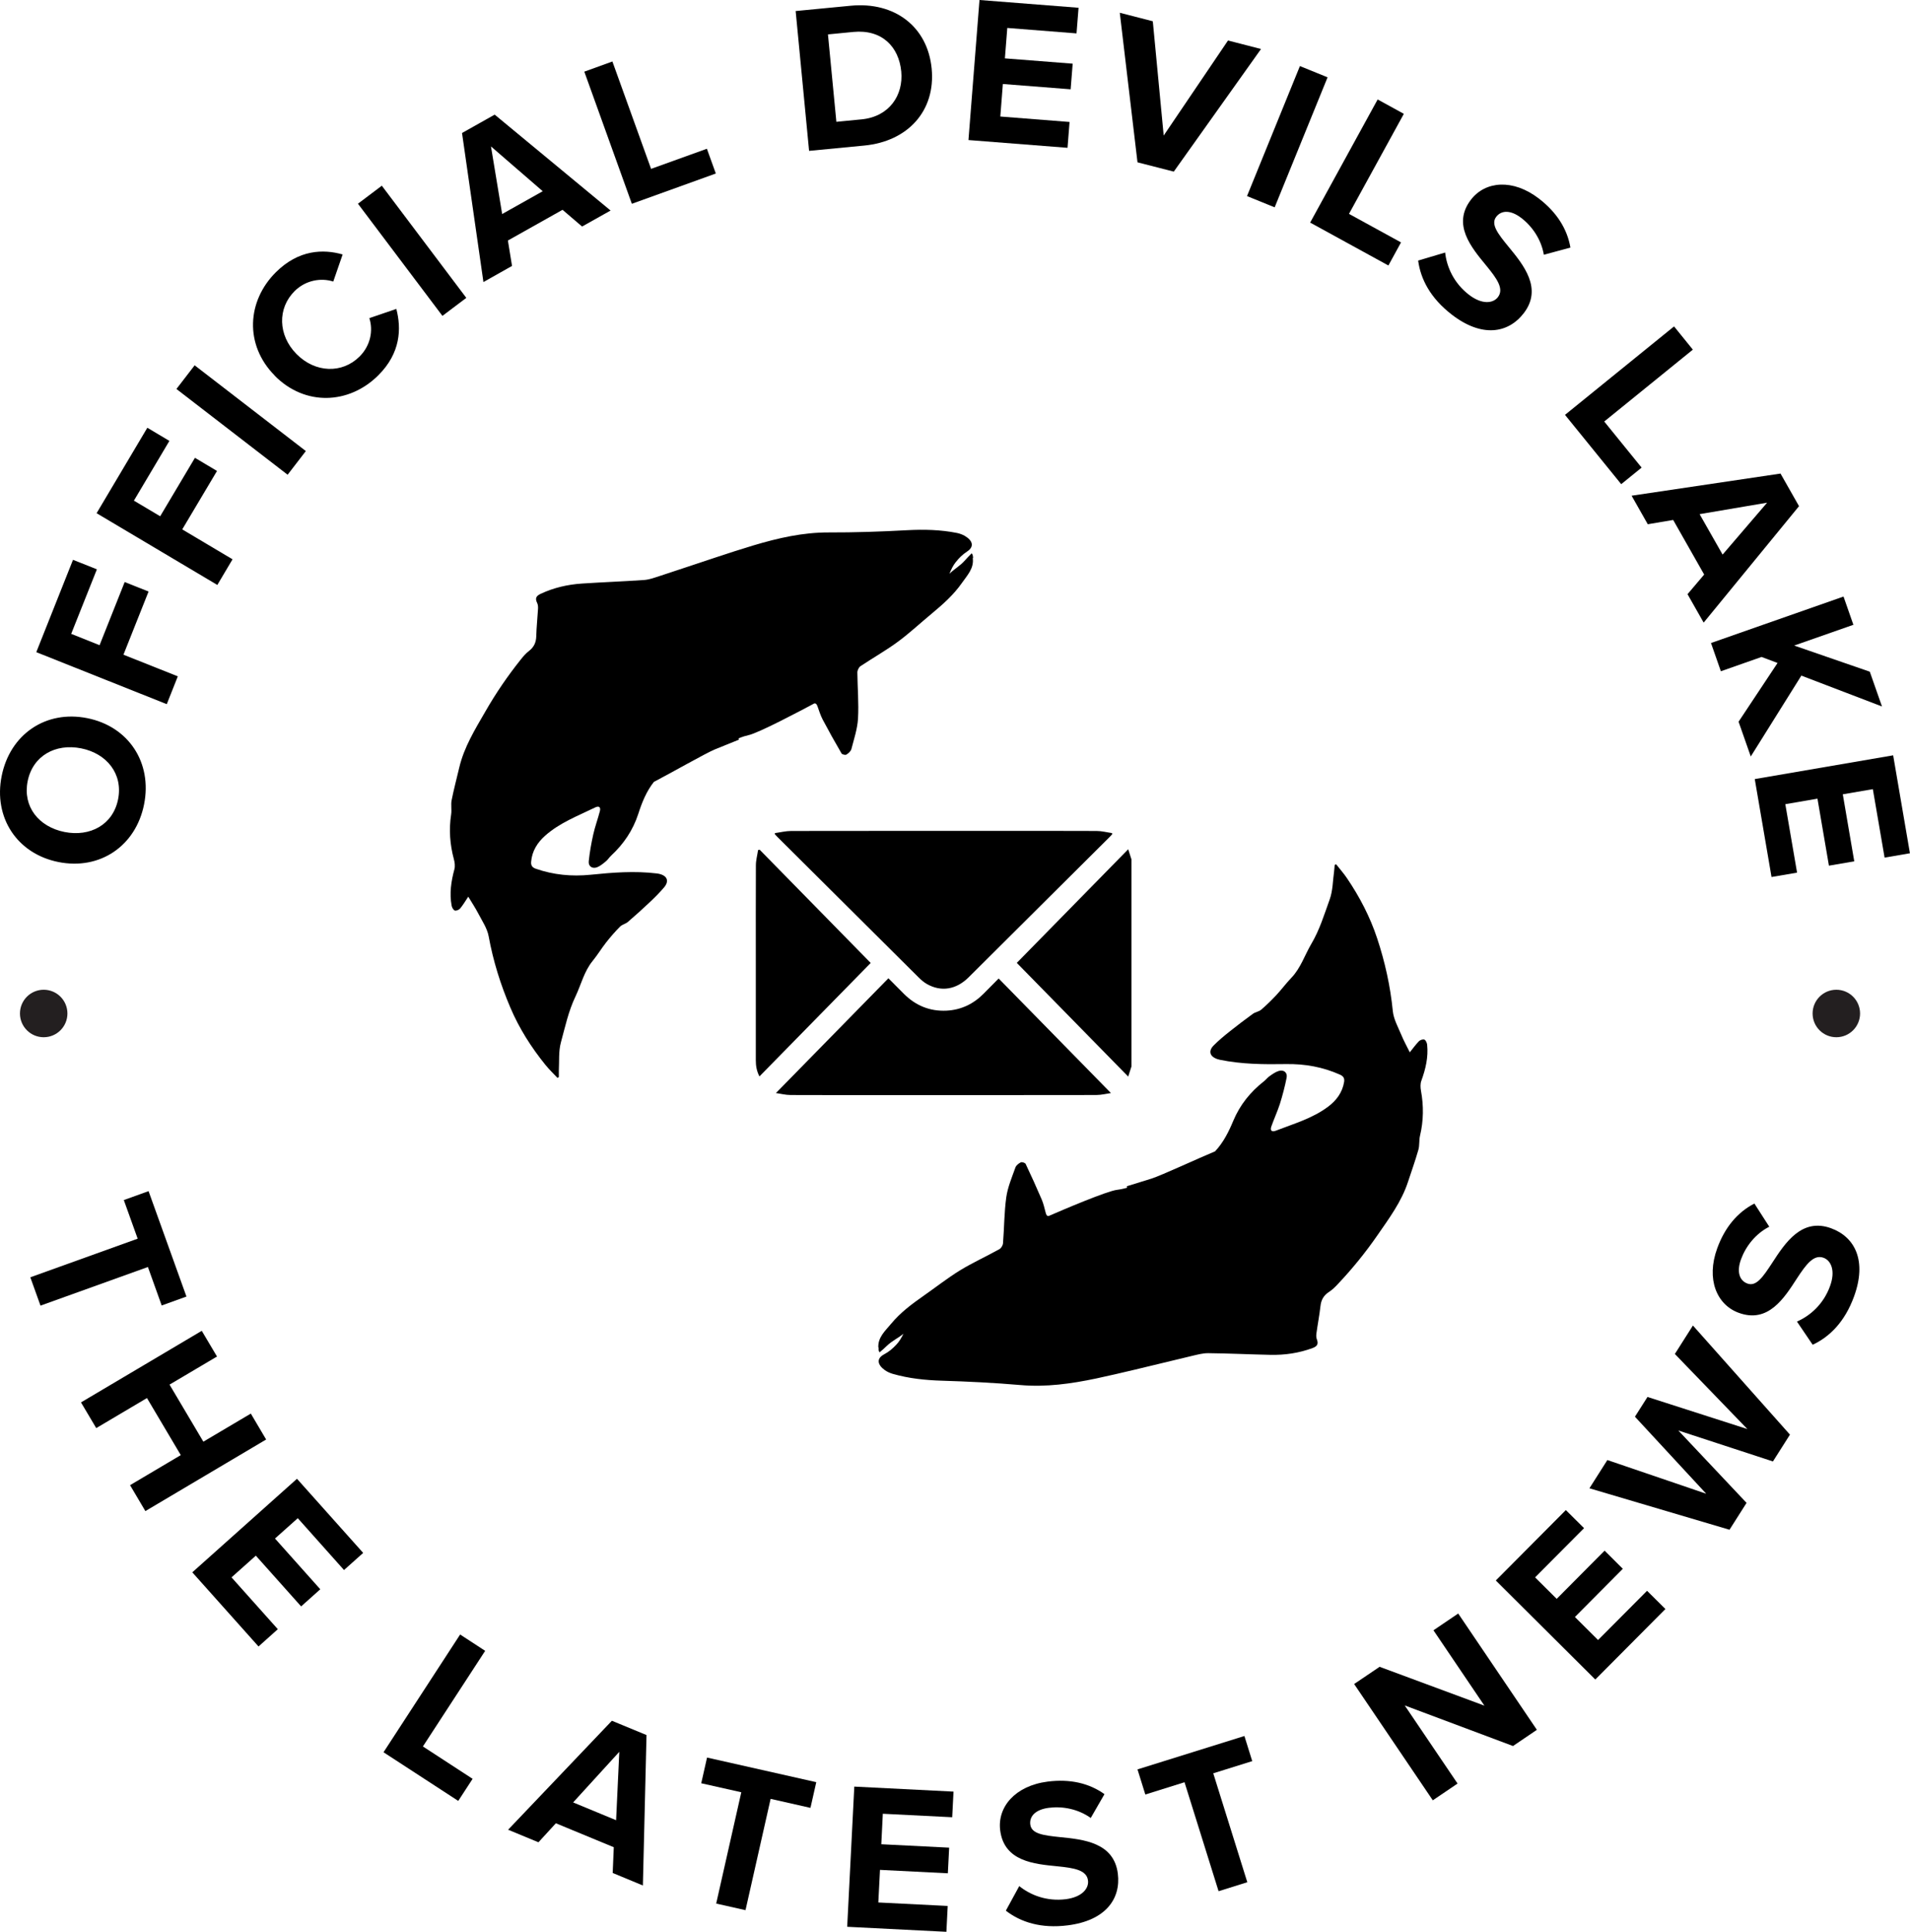
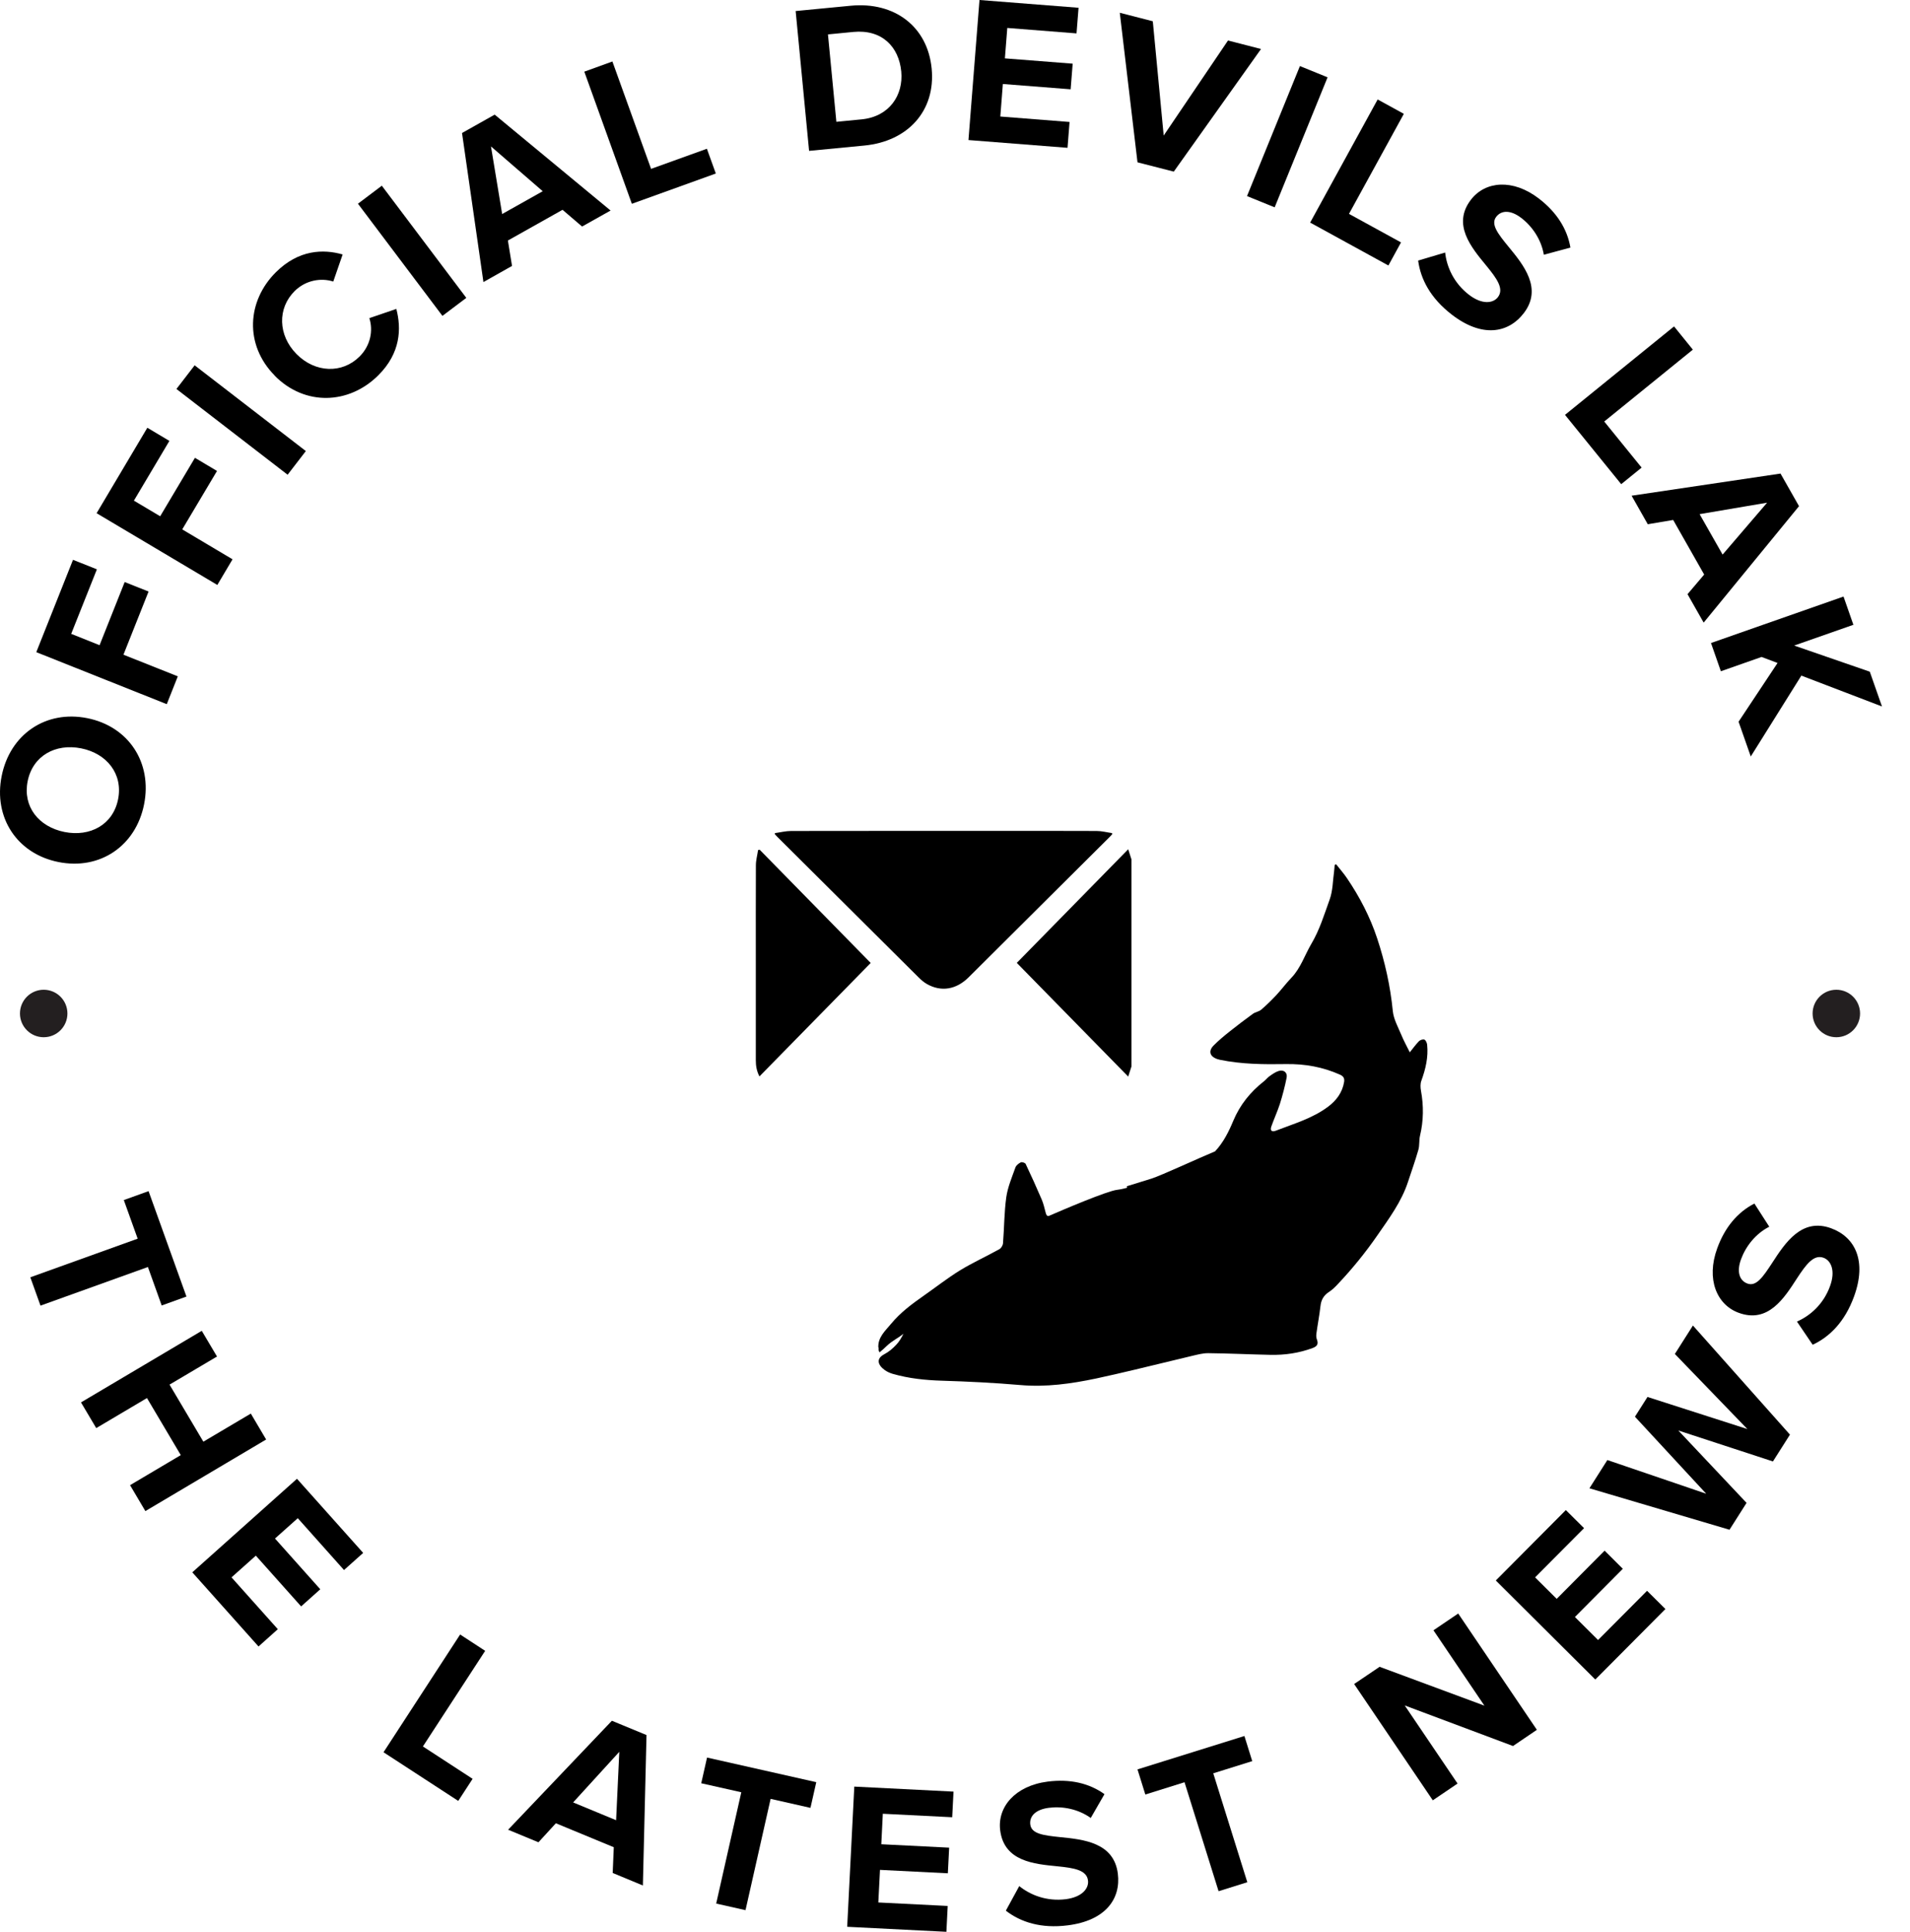
<svg xmlns="http://www.w3.org/2000/svg" viewBox="0 0 263.17 266.1">
  <defs>
    <style>.d{fill:#231f20;}</style>
  </defs>
  <g id="a" />
  <g id="b">
    <g id="c">
      <circle class="d" cx="6.02" cy="139.6" r="3.27" />
      <circle class="d" cx="253.02" cy="139.6" r="3.27" />
      <g>
        <path d="M.23,106.89c1.15-5.75,6.08-9.11,11.79-7.97s8.98,6.14,7.83,11.88c-1.14,5.72-6.07,9.08-11.79,7.94S-.92,112.6,.23,106.89Zm3.58,.72c-.7,3.5,1.53,6.28,5.08,6.99,3.53,.7,6.68-1,7.38-4.5,.7-3.5-1.55-6.31-5.08-7.02-3.56-.71-6.68,1.03-7.38,4.53Z" />
        <path d="M22.97,96.99l-17.97-7.16,5.06-12.72,3.29,1.31-3.54,8.89,3.91,1.56,3.46-8.7,3.29,1.31-3.46,8.7,7.49,2.98-1.52,3.83Z" />
        <path d="M29.94,80.57l-16.63-9.88,6.99-11.77,3.04,1.81-4.89,8.23,3.62,2.15,4.79-8.05,3.04,1.81-4.79,8.05,6.93,4.12-2.1,3.54Z" />
        <path d="M39.63,65.39l-15.32-11.81,2.51-3.26,15.32,11.81-2.51,3.26Z" />
        <path d="M37.85,51.73c-4.18-4.23-3.84-10.27,.18-14.25,3.13-3.1,6.52-3.19,9.18-2.43l-1.29,3.73c-1.68-.54-3.79-.2-5.32,1.31-2.39,2.37-2.31,6.08,.26,8.68,2.57,2.6,6.28,2.72,8.67,.35,1.53-1.51,1.91-3.6,1.36-5.3l3.72-1.27c.7,2.69,.62,6.07-2.51,9.17-4.02,3.98-10.07,4.25-14.25,.03Z" />
        <path d="M60.96,43.51l-11.64-15.45,3.29-2.48,11.64,15.45-3.29,2.48Z" />
        <path d="M80.21,31.21l-2.7-2.31-7.53,4.23,.57,3.5-3.94,2.22-2.95-20.53,4.5-2.53,15.97,13.21-3.92,2.2Zm-12.56-11.04l1.54,9.31,5.59-3.14-7.13-6.17Z" />
        <path d="M87.06,28.07l-6.55-18.2,3.87-1.4,5.33,14.79,7.69-2.77,1.23,3.41-11.57,4.17Z" />
        <path d="M111.48,20.78l-1.85-19.26,7.59-.73c6.03-.58,10.59,2.86,11.15,8.66,.56,5.8-3.26,10.02-9.29,10.6l-7.59,.73Zm3.75-4l3.49-.34c3.81-.37,5.77-3.32,5.46-6.59-.33-3.41-2.66-5.83-6.61-5.45l-3.49,.34,1.16,12.04Z" />
        <path d="M133.44,19.29l1.52-19.29,13.65,1.07-.28,3.53-9.54-.75-.33,4.19,9.34,.73-.28,3.53-9.34-.73-.35,4.48,9.54,.75-.28,3.56-13.65-1.07Z" />
        <path d="M156.73,22.36l-2.44-20.6,4.55,1.17,1.5,15.74,8.86-13.09,4.55,1.17-12.02,16.89-5-1.28Z" />
        <path d="M171.82,27.01l7.29-17.91,3.81,1.55-7.29,17.91-3.81-1.55Z" />
        <path d="M180.52,30.66l9.3-16.96,3.61,1.98-7.56,13.78,7.17,3.93-1.74,3.18-10.78-5.91Z" />
        <path d="M199.12,34.78c.21,1.96,1.17,4.19,3.28,5.82,1.79,1.38,3.32,1.2,3.99,.33,.88-1.15-.15-2.57-1.6-4.34-2.06-2.5-4.75-5.67-2.11-9.09,1.96-2.55,5.76-2.92,9.37-.14,2.44,1.88,3.89,4.17,4.33,6.74l-3.66,.99c-.36-2.11-1.6-3.91-3.1-5.06-1.47-1.13-2.75-1.09-3.46-.17-.8,1.03,.24,2.35,1.69,4.12,2.08,2.52,4.72,5.76,2.1,9.16-2.16,2.8-5.79,3.38-9.92,.19-2.94-2.27-4.29-4.88-4.63-7.44l3.7-1.1Z" />
        <path d="M215.64,57.14l15.02-12.18,2.59,3.2-12.21,9.9,5.15,6.35-2.81,2.28-7.75-9.55Z" />
        <path d="M232.51,81.85l2.3-2.71-4.27-7.52-3.5,.59-2.23-3.93,20.52-3.05,2.55,4.49-13.14,16.04-2.22-3.91Zm10.98-12.61l-9.31,1.58,3.17,5.57,6.14-7.16Z" />
        <path d="M239.55,99.41l5.37-8.09-2.2-.83-5.61,1.97-1.36-3.89,18.26-6.4,1.36,3.89-8.16,2.86,10.42,3.6,1.68,4.79-11.11-4.25-6.97,11.14-1.68-4.79Z" />
-         <path d="M241.79,107.31l19.06-3.27,2.31,13.49-3.49,.6-1.62-9.43-4.14,.71,1.58,9.23-3.49,.6-1.58-9.23-4.43,.76,1.62,9.43-3.52,.6-2.31-13.49Z" />
      </g>
      <g>
        <path d="M4.17,175.94l14.8-5.32-1.91-5.32,3.41-1.23,5.22,14.52-3.41,1.23-1.9-5.3-14.8,5.32-1.4-3.9Z" />
        <path d="M17.92,204.57l6.99-4.14-4.66-7.86-6.99,4.14-2.1-3.54,16.64-9.86,2.1,3.54-6.54,3.87,4.66,7.86,6.54-3.87,2.11,3.57-16.64,9.86-2.11-3.57Z" />
        <path d="M26.49,216.58l14.43-12.89,9.12,10.21-2.64,2.36-6.37-7.14-3.14,2.8,6.24,6.99-2.64,2.36-6.24-6.99-3.35,2.99,6.38,7.14-2.66,2.38-9.12-10.21Z" />
        <path d="M52.85,241.35l10.55-16.21,3.45,2.25-8.58,13.17,6.85,4.46-1.98,3.04-10.31-6.71Z" />
        <path d="M84.42,257.99l.15-3.55-7.98-3.3-2.4,2.62-4.18-1.73,14.3-15.01,4.77,1.97-.5,20.72-4.15-1.72Zm.91-16.69l-6.36,6.97,5.92,2.45,.44-9.42Z" />
        <path d="M98.68,262.2l3.46-15.33-5.52-1.24,.8-3.54,15.05,3.39-.8,3.54-5.49-1.24-3.46,15.33-4.05-.91Z" />
        <path d="M116.73,265.41l.98-19.32,13.67,.69-.18,3.53-9.56-.48-.21,4.2,9.35,.47-.18,3.53-9.35-.47-.23,4.49,9.56,.48-.18,3.56-13.67-.69Z" />
        <path d="M140.42,259.78c1.53,1.24,3.78,2.15,6.43,1.82,2.25-.29,3.2-1.49,3.06-2.58-.18-1.44-1.91-1.72-4.19-1.95-3.23-.32-7.37-.67-7.91-4.96-.4-3.19,2.03-6.13,6.55-6.71,3.05-.39,5.7,.21,7.82,1.73l-1.89,3.28c-1.74-1.24-3.89-1.64-5.76-1.4-1.84,.23-2.72,1.16-2.57,2.31,.17,1.29,1.83,1.49,4.11,1.73,3.26,.32,7.41,.76,7.95,5.02,.44,3.51-1.72,6.48-6.9,7.13-3.68,.47-6.49-.44-8.53-2.02l1.85-3.39Z" />
        <path d="M167.9,260.49l-4.69-15-5.4,1.69-1.08-3.46,14.73-4.6,1.08,3.46-5.37,1.68,4.69,15-3.96,1.24Z" />
        <path d="M208.47,240.5l-14.92-5.59,7.28,10.76-3.41,2.31-10.84-16.02,3.51-2.37,14.44,5.35-7.02-10.38,3.41-2.31,10.84,16.02-3.29,2.23Z" />
        <path d="M219.81,231.34l-13.71-13.64,9.65-9.7,2.51,2.49-6.75,6.78,2.98,2.96,6.6-6.64,2.51,2.5-6.6,6.64,3.19,3.17,6.75-6.78,2.53,2.51-9.65,9.7Z" />
        <path d="M244.28,201.3l-13.03-4.26,9.4,9.97-2.35,3.7-19.3-5.71,2.47-3.89,13.62,4.64-9.82-10.61,1.73-2.72,13.76,4.42-9.99-10.34,2.49-3.92,13.37,15.03-2.35,3.7Z" />
        <path d="M247.59,182.04c1.8-.79,3.65-2.37,4.56-4.88,.78-2.12,.15-3.53-.89-3.91-1.36-.5-2.4,.91-3.66,2.83-1.76,2.72-3.97,6.24-8.03,4.75-3.02-1.1-4.52-4.62-2.96-8.89,1.05-2.89,2.8-4.97,5.12-6.16l2.05,3.19c-1.9,.97-3.24,2.71-3.89,4.48-.64,1.74-.21,2.95,.88,3.35,1.23,.45,2.16-.94,3.42-2.86,1.78-2.75,4.07-6.23,8.1-4.76,3.32,1.21,4.96,4.5,3.17,9.4-1.27,3.49-3.36,5.56-5.7,6.65l-2.17-3.2Z" />
      </g>
-       <path d="M134.08,76.87c-.04-.29,0-.39-.19-.66-.38,.37-.69,.71-.88,.92-.8,.91-1.49,1.19-2.19,1.91,.22-.58,.49-1.13,.86-1.6,.47-.59,.92-1.04,1.57-1.47,1.03-.67,.77-1.51-.29-2.14-.34-.2-.73-.34-1.11-.42-2.26-.45-4.54-.5-6.84-.38-3.61,.2-7.23,.32-10.84,.31-3.56-.01-6.95,.77-10.31,1.77-1.77,.53-3.52,1.1-5.27,1.68-2.56,.84-5.1,1.71-7.66,2.54-.72,.23-1.45,.51-2.19,.56-2.85,.2-5.71,.3-8.56,.49-1.97,.13-3.88,.57-5.68,1.41-.63,.29-.8,.63-.49,1.26,.12,.24,.14,.55,.12,.83-.07,1.25-.21,2.49-.24,3.74-.02,.87-.32,1.52-1.01,2.05-.43,.33-.79,.75-1.13,1.18-1.8,2.25-3.42,4.62-4.86,7.13-1.43,2.48-2.94,4.91-3.61,7.74-.35,1.49-.75,2.98-1.05,4.49-.13,.64,.03,1.33-.07,1.97-.32,2.09-.17,4.14,.38,6.18,.12,.43,.18,.95,.07,1.37-.45,1.66-.7,3.32-.38,5.03,.05,.25,.24,.59,.44,.66,.2,.06,.58-.1,.73-.28,.42-.51,.76-1.09,1.12-1.63,.44,.74,.96,1.51,1.38,2.32,.53,1.02,1.23,2.04,1.43,3.14,.62,3.4,1.64,6.66,2.99,9.82,1.22,2.87,2.88,5.48,4.84,7.9,.51,.63,1.1,1.19,1.65,1.78l.19-.11c0-.3,0-.6,0-.89,.07-1.3-.05-2.65,.28-3.87,.58-2.13,1.04-4.31,2.01-6.34,.78-1.63,1.18-3.44,2.36-4.89,.67-.82,1.22-1.73,1.87-2.56,.6-.76,1.23-1.49,1.91-2.17,.28-.29,.76-.38,1.07-.64,1.03-.89,2.05-1.8,3.03-2.73,.69-.65,1.36-1.32,1.97-2.04,.73-.86,.44-1.6-.66-1.86-.11-.03-.23-.04-.35-.06-3.05-.37-6.1-.13-9.13,.18-2.6,.26-5.09,.02-7.54-.83-.48-.17-.68-.45-.64-.95,.12-1.48,.87-2.66,1.93-3.6,2.01-1.79,4.52-2.73,6.89-3.89,.53-.26,.8-.04,.65,.52-.28,1.07-.67,2.12-.91,3.2-.27,1.21-.49,2.45-.62,3.68-.08,.71,.49,1.1,1.17,.83,.44-.18,.83-.51,1.2-.82,.27-.22,.46-.54,.72-.78,1.73-1.61,3-3.48,3.74-5.76,.5-1.56,1.12-3.1,2.16-4.41h.02c1.95-1,7.14-3.96,8.4-4.47l3.29-1.33-.07-.18c.28-.11,.57-.21,.85-.3,.17-.03,.34-.08,.5-.13h0c1.38-.28,7.27-3.4,9.1-4.38,.21-.03,.32,.09,.43,.38,.22,.62,.42,1.26,.72,1.84,.83,1.57,1.7,3.13,2.6,4.67,.09,.15,.53,.25,.67,.16,.29-.17,.61-.47,.69-.77,.36-1.39,.83-2.78,.91-4.19,.12-2.11-.07-4.24-.09-6.36,0-.29,.2-.7,.43-.86,1.71-1.14,3.51-2.15,5.16-3.37,1.63-1.2,3.11-2.59,4.67-3.88,1.53-1.27,3.01-2.58,4.16-4.23,.73-1.05,1.67-1.99,1.48-3.41Z" />
      <path d="M121.05,185.61c.01,.29-.03,.39,.14,.67,.41-.34,.75-.65,.95-.85,.88-.84,1.58-1.07,2.34-1.72-.27,.56-.58,1.09-.99,1.52-.52,.55-1,.96-1.69,1.33-1.08,.58-.89,1.44,.11,2.16,.32,.23,.7,.4,1.07,.51,2.22,.64,4.48,.88,6.79,.95,3.61,.11,7.23,.29,10.83,.6,3.54,.31,6.99-.18,10.42-.9,1.8-.38,3.6-.81,5.39-1.23,2.62-.62,5.23-1.27,7.85-1.89,.73-.17,1.49-.38,2.23-.37,2.86,.03,5.71,.17,8.57,.23,1.98,.04,3.91-.24,5.78-.93,.66-.24,.85-.56,.6-1.22-.1-.25-.09-.56-.05-.84,.17-1.24,.41-2.47,.55-3.71,.09-.86,.44-1.49,1.17-1.96,.45-.29,.85-.68,1.22-1.08,1.98-2.09,3.79-4.32,5.44-6.7,1.63-2.36,3.34-4.65,4.24-7.41,.48-1.46,1-2.91,1.42-4.38,.18-.62,.08-1.33,.23-1.96,.49-2.06,.51-4.11,.13-6.19-.08-.44-.1-.96,.05-1.37,.59-1.62,.98-3.25,.8-4.98-.03-.25-.19-.61-.38-.69-.19-.08-.58,.05-.75,.22-.46,.48-.85,1.02-1.26,1.53-.38-.77-.83-1.58-1.18-2.43-.44-1.06-1.05-2.14-1.16-3.25-.34-3.44-1.08-6.77-2.16-10.03-.98-2.96-2.41-5.7-4.16-8.28-.45-.67-.99-1.27-1.49-1.91l-.2,.09c-.03,.3-.04,.59-.08,.89-.18,1.28-.17,2.64-.6,3.84-.75,2.08-1.39,4.21-2.54,6.15-.92,1.56-1.46,3.33-2.76,4.68-.73,.76-1.36,1.62-2.08,2.39-.66,.7-1.35,1.38-2.08,2-.31,.26-.79,.31-1.12,.55-1.1,.8-2.19,1.62-3.25,2.47-.74,.59-1.47,1.2-2.14,1.87-.8,.79-.57,1.55,.5,1.91,.11,.04,.23,.06,.34,.09,3.01,.62,6.07,.64,9.11,.59,2.61-.04,5.07,.4,7.44,1.46,.47,.21,.64,.5,.56,1-.24,1.47-1.09,2.58-2.22,3.42-2.15,1.61-4.73,2.34-7.2,3.3-.55,.21-.8-.03-.61-.58,.37-1.05,.84-2.06,1.18-3.11,.37-1.19,.69-2.4,.93-3.62,.14-.7-.4-1.14-1.1-.92-.45,.14-.87,.44-1.26,.72-.29,.2-.51,.5-.78,.71-1.86,1.46-3.28,3.22-4.21,5.43-.63,1.51-1.37,3-2.52,4.22h-.02c-2.02,.83-7.45,3.35-8.75,3.75l-3.39,1.05,.06,.19c-.29,.09-.58,.17-.88,.22-.17,.02-.34,.05-.51,.08h0c-1.4,.16-7.53,2.78-9.44,3.61-.21,.01-.31-.12-.39-.42-.17-.64-.31-1.29-.57-1.89-.7-1.64-1.44-3.26-2.2-4.87-.07-.15-.51-.29-.66-.22-.3,.15-.64,.41-.75,.71-.48,1.35-1.06,2.7-1.26,4.1-.29,2.09-.28,4.23-.45,6.34-.02,.29-.26,.69-.51,.82-1.8,1-3.68,1.85-5.43,2.92-1.72,1.06-3.32,2.32-4.98,3.48-1.63,1.14-3.22,2.32-4.5,3.87-.81,.98-1.83,1.85-1.76,3.27Z" />
      <g>
        <path d="M155.9,146.89l-.45,1.4-15.35-15.66,15.35-15.65,.45,1.4v28.51Z" />
        <path d="M106.79,114.75c.74-.1,1.48-.29,2.21-.29,9.94-.02,19.88-.01,29.82-.01,4.09,0,8.19-.01,12.28,.01,.71,0,1.41,.19,2.12,.29l.02,.17c-.12,.13-.24,.26-.36,.38-6.47,6.44-12.94,12.88-19.42,19.32-1.7,1.69-3.78,2.04-5.75,.92-.42-.24-.8-.57-1.14-.91-6.49-6.45-12.97-12.9-19.46-19.35-.12-.12-.23-.24-.34-.36v-.17Z" />
-         <path d="M153.07,150.56c-.57,.08-1.31,.27-2.04,.27-9.77,.02-19.54,.01-29.31,.01-4.26,0-8.52,.01-12.78-.01-.71,0-1.42-.19-2.03-.27l15.5-15.81c.76,.76,1.44,1.45,2.13,2.14,1.62,1.62,3.57,2.43,5.87,2.32,2.01-.1,3.7-.91,5.11-2.33,.68-.68,1.35-1.36,2.08-2.1,5.17,5.27,10.32,10.52,15.47,15.78Z" />
        <path d="M104.68,117.05l15.29,15.59-15.33,15.63c-.4-.78-.5-1.49-.5-2.24,0-4.55,0-9.1,0-13.65,0-4.4-.01-8.79,.01-13.19,0-.7,.2-1.4,.3-2.1l.22-.05Z" />
      </g>
    </g>
  </g>
</svg>